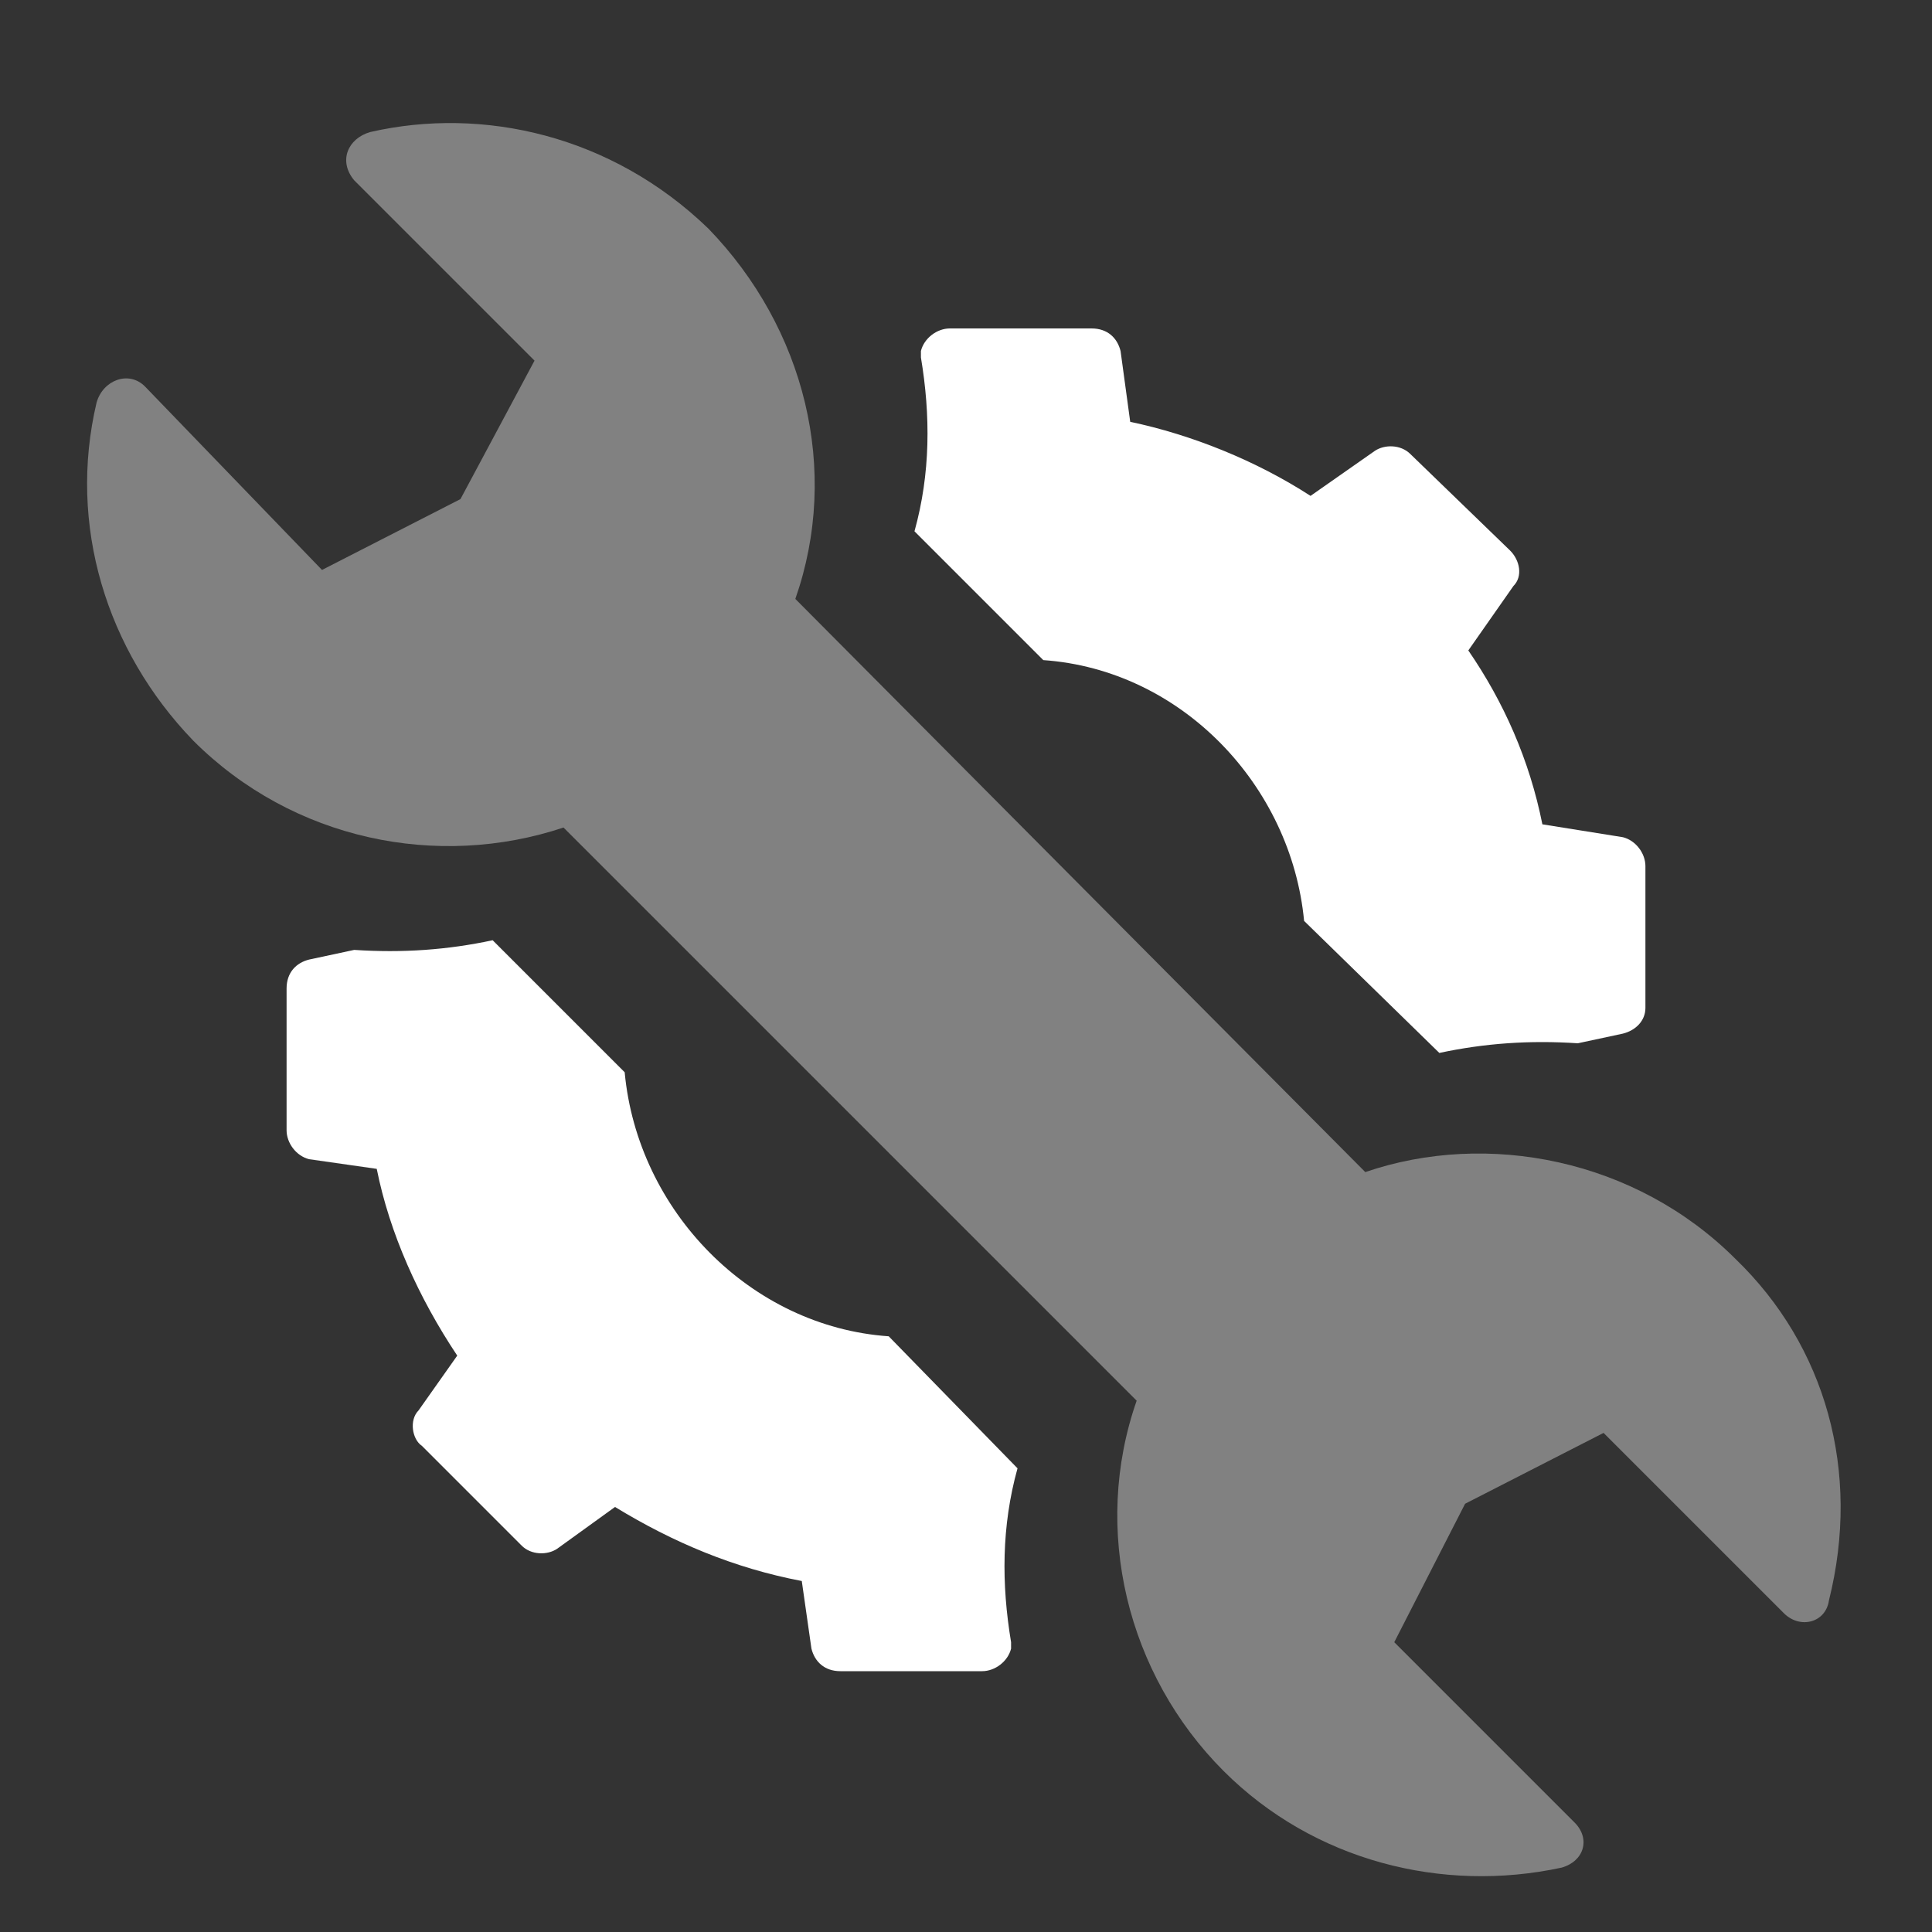
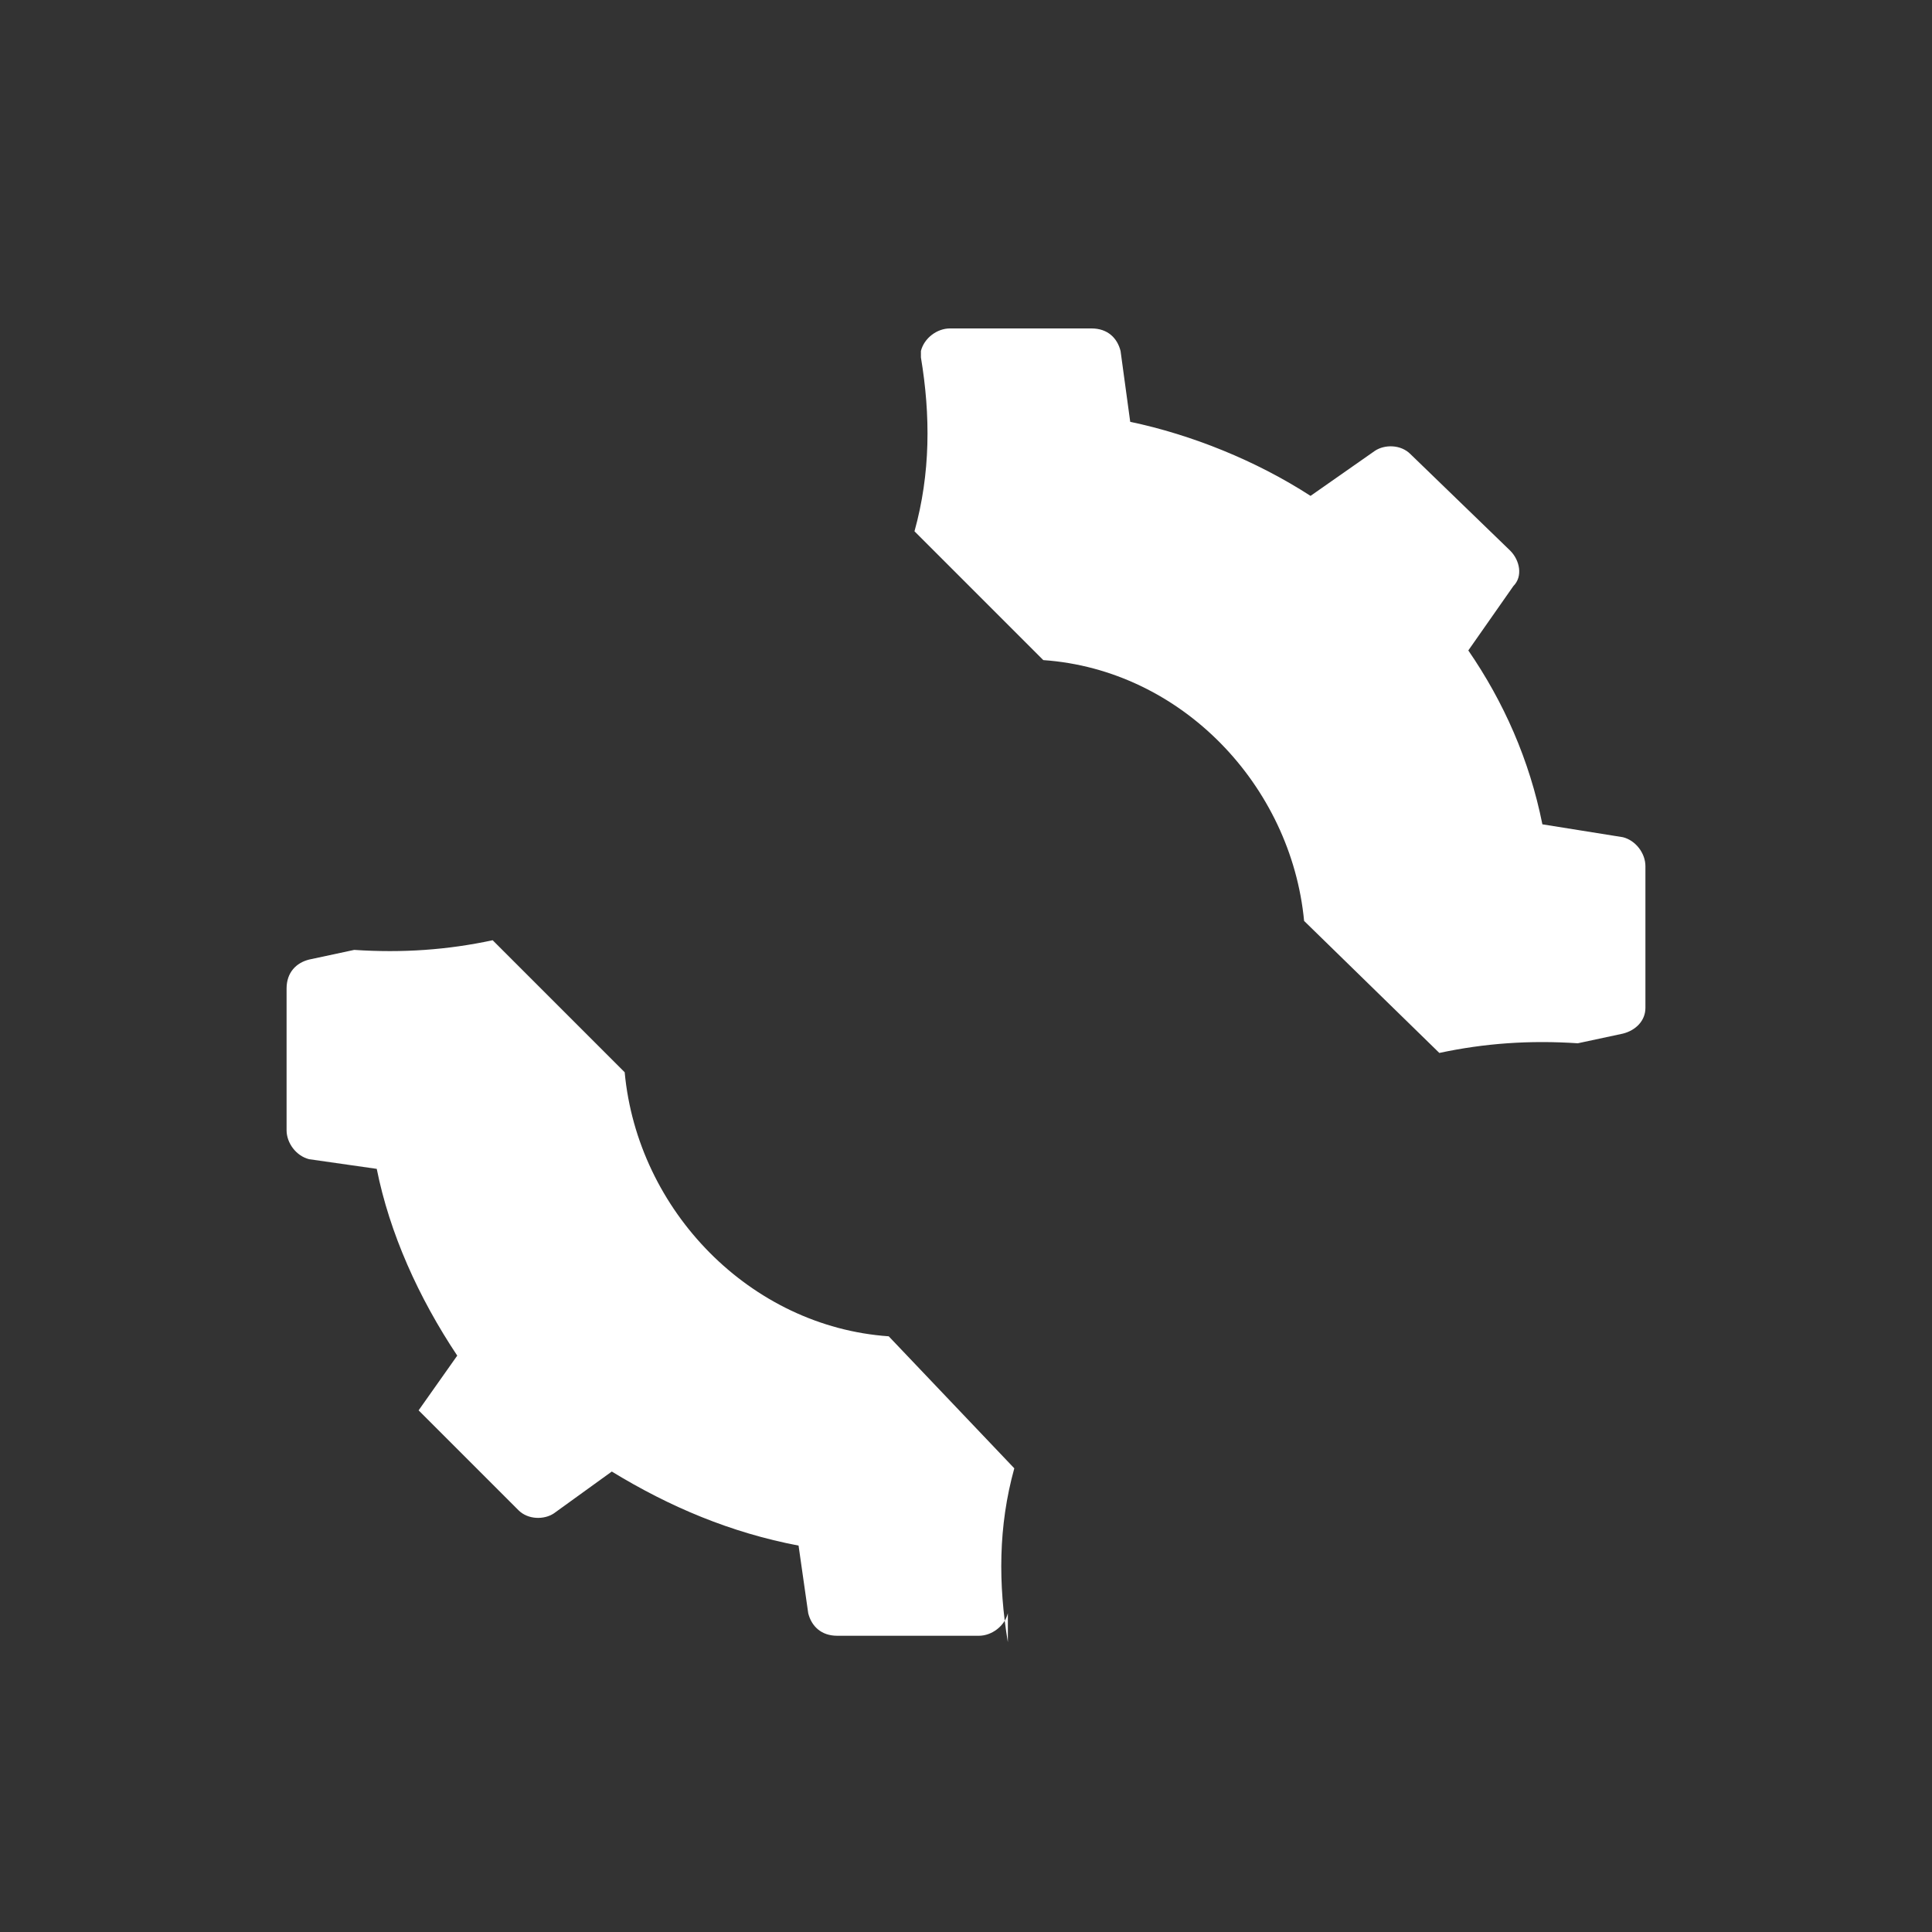
<svg xmlns="http://www.w3.org/2000/svg" version="1.0" id="Layer_1" x="0px" y="0px" width="60px" height="60px" viewBox="0 0 60 60" enable-background="new 0 0 60 60" xml:space="preserve">
  <rect x="0" y="0" width="60" height="60" fill="#333333" stroke="none" />
  <g>
-     <path fill="#818181" d="M53.9,39.1c-3.1-3.1-7.7-4-11.5-2.7L24.7,18.6c1.4-4,0.3-8.4-2.7-11.5C19,4.2,15,3.3,11.5,4.1   C10.8,4.3,10.5,5,11,5.6l5.6,5.6l-2.3,4.3l-4.3,2.2L4.5,12C4,11.5,3.2,11.8,3,12.5c-0.9,3.8,0.3,7.7,3,10.5c3.1,3.1,7.6,4,11.5,2.7   l17.8,17.8c-1.4,4-0.3,8.5,2.7,11.5c2.8,2.8,6.8,3.8,10.5,3c0.7-0.2,0.9-0.9,0.4-1.4l-5.6-5.6l2.2-4.3l4.3-2.2l5.6,5.6   c0.5,0.5,1.3,0.3,1.4-0.4C57.8,45.7,56.7,41.8,53.9,39.1z" />
-     <path fill="#FFFFFF" d="M27.6,41.5c-4.3-0.3-7.8-3.9-8.2-8.2l-4.1-4.1c-1.4,0.3-2.8,0.4-4.3,0.3l-1.4,0.3c-0.4,0.1-0.7,0.4-0.7,0.9   v4.4c0,0.4,0.3,0.8,0.7,0.9l2.1,0.3c0.4,2,1.3,4,2.5,5.8l-1.2,1.7c-0.3,0.3-0.2,0.9,0.1,1.1l3.1,3.1c0.3,0.3,0.8,0.3,1.1,0.1   l1.8-1.3c1.8,1.1,3.7,1.9,5.8,2.3l0.3,2.1c0.1,0.4,0.4,0.7,0.9,0.7h4.4c0.4,0,0.8-0.3,0.9-0.7V51c-0.3-1.8-0.3-3.6,0.2-5.4   L27.6,41.5z" />
+     <path fill="#FFFFFF" d="M27.6,41.5c-4.3-0.3-7.8-3.9-8.2-8.2l-4.1-4.1c-1.4,0.3-2.8,0.4-4.3,0.3l-1.4,0.3c-0.4,0.1-0.7,0.4-0.7,0.9   v4.4c0,0.4,0.3,0.8,0.7,0.9l2.1,0.3c0.4,2,1.3,4,2.5,5.8l-1.2,1.7l3.1,3.1c0.3,0.3,0.8,0.3,1.1,0.1   l1.8-1.3c1.8,1.1,3.7,1.9,5.8,2.3l0.3,2.1c0.1,0.4,0.4,0.7,0.9,0.7h4.4c0.4,0,0.8-0.3,0.9-0.7V51c-0.3-1.8-0.3-3.6,0.2-5.4   L27.6,41.5z" />
    <path fill="#FFFFFF" d="M32.4,20.5c4.3,0.3,7.7,3.9,8.1,8.1l0,0l4.2,4.1c1.4-0.3,2.8-0.4,4.3-0.3l1.4-0.3c0.4-0.1,0.7-0.4,0.7-0.8   v-4.4c0-0.4-0.3-0.8-0.7-0.9l-2.5-0.4c-0.4-2-1.2-3.8-2.3-5.4l1.4-2c0.3-0.3,0.2-0.8-0.1-1.1l-3.1-3c-0.3-0.3-0.8-0.3-1.1-0.1   l-2,1.4c-1.7-1.1-3.7-1.9-5.6-2.3l-0.3-2.2c-0.1-0.4-0.4-0.7-0.9-0.7h-4.4c-0.4,0-0.8,0.3-0.9,0.7v0.2c0.3,1.8,0.3,3.6-0.2,5.4   L32.4,20.5z" />
  </g>
</svg>